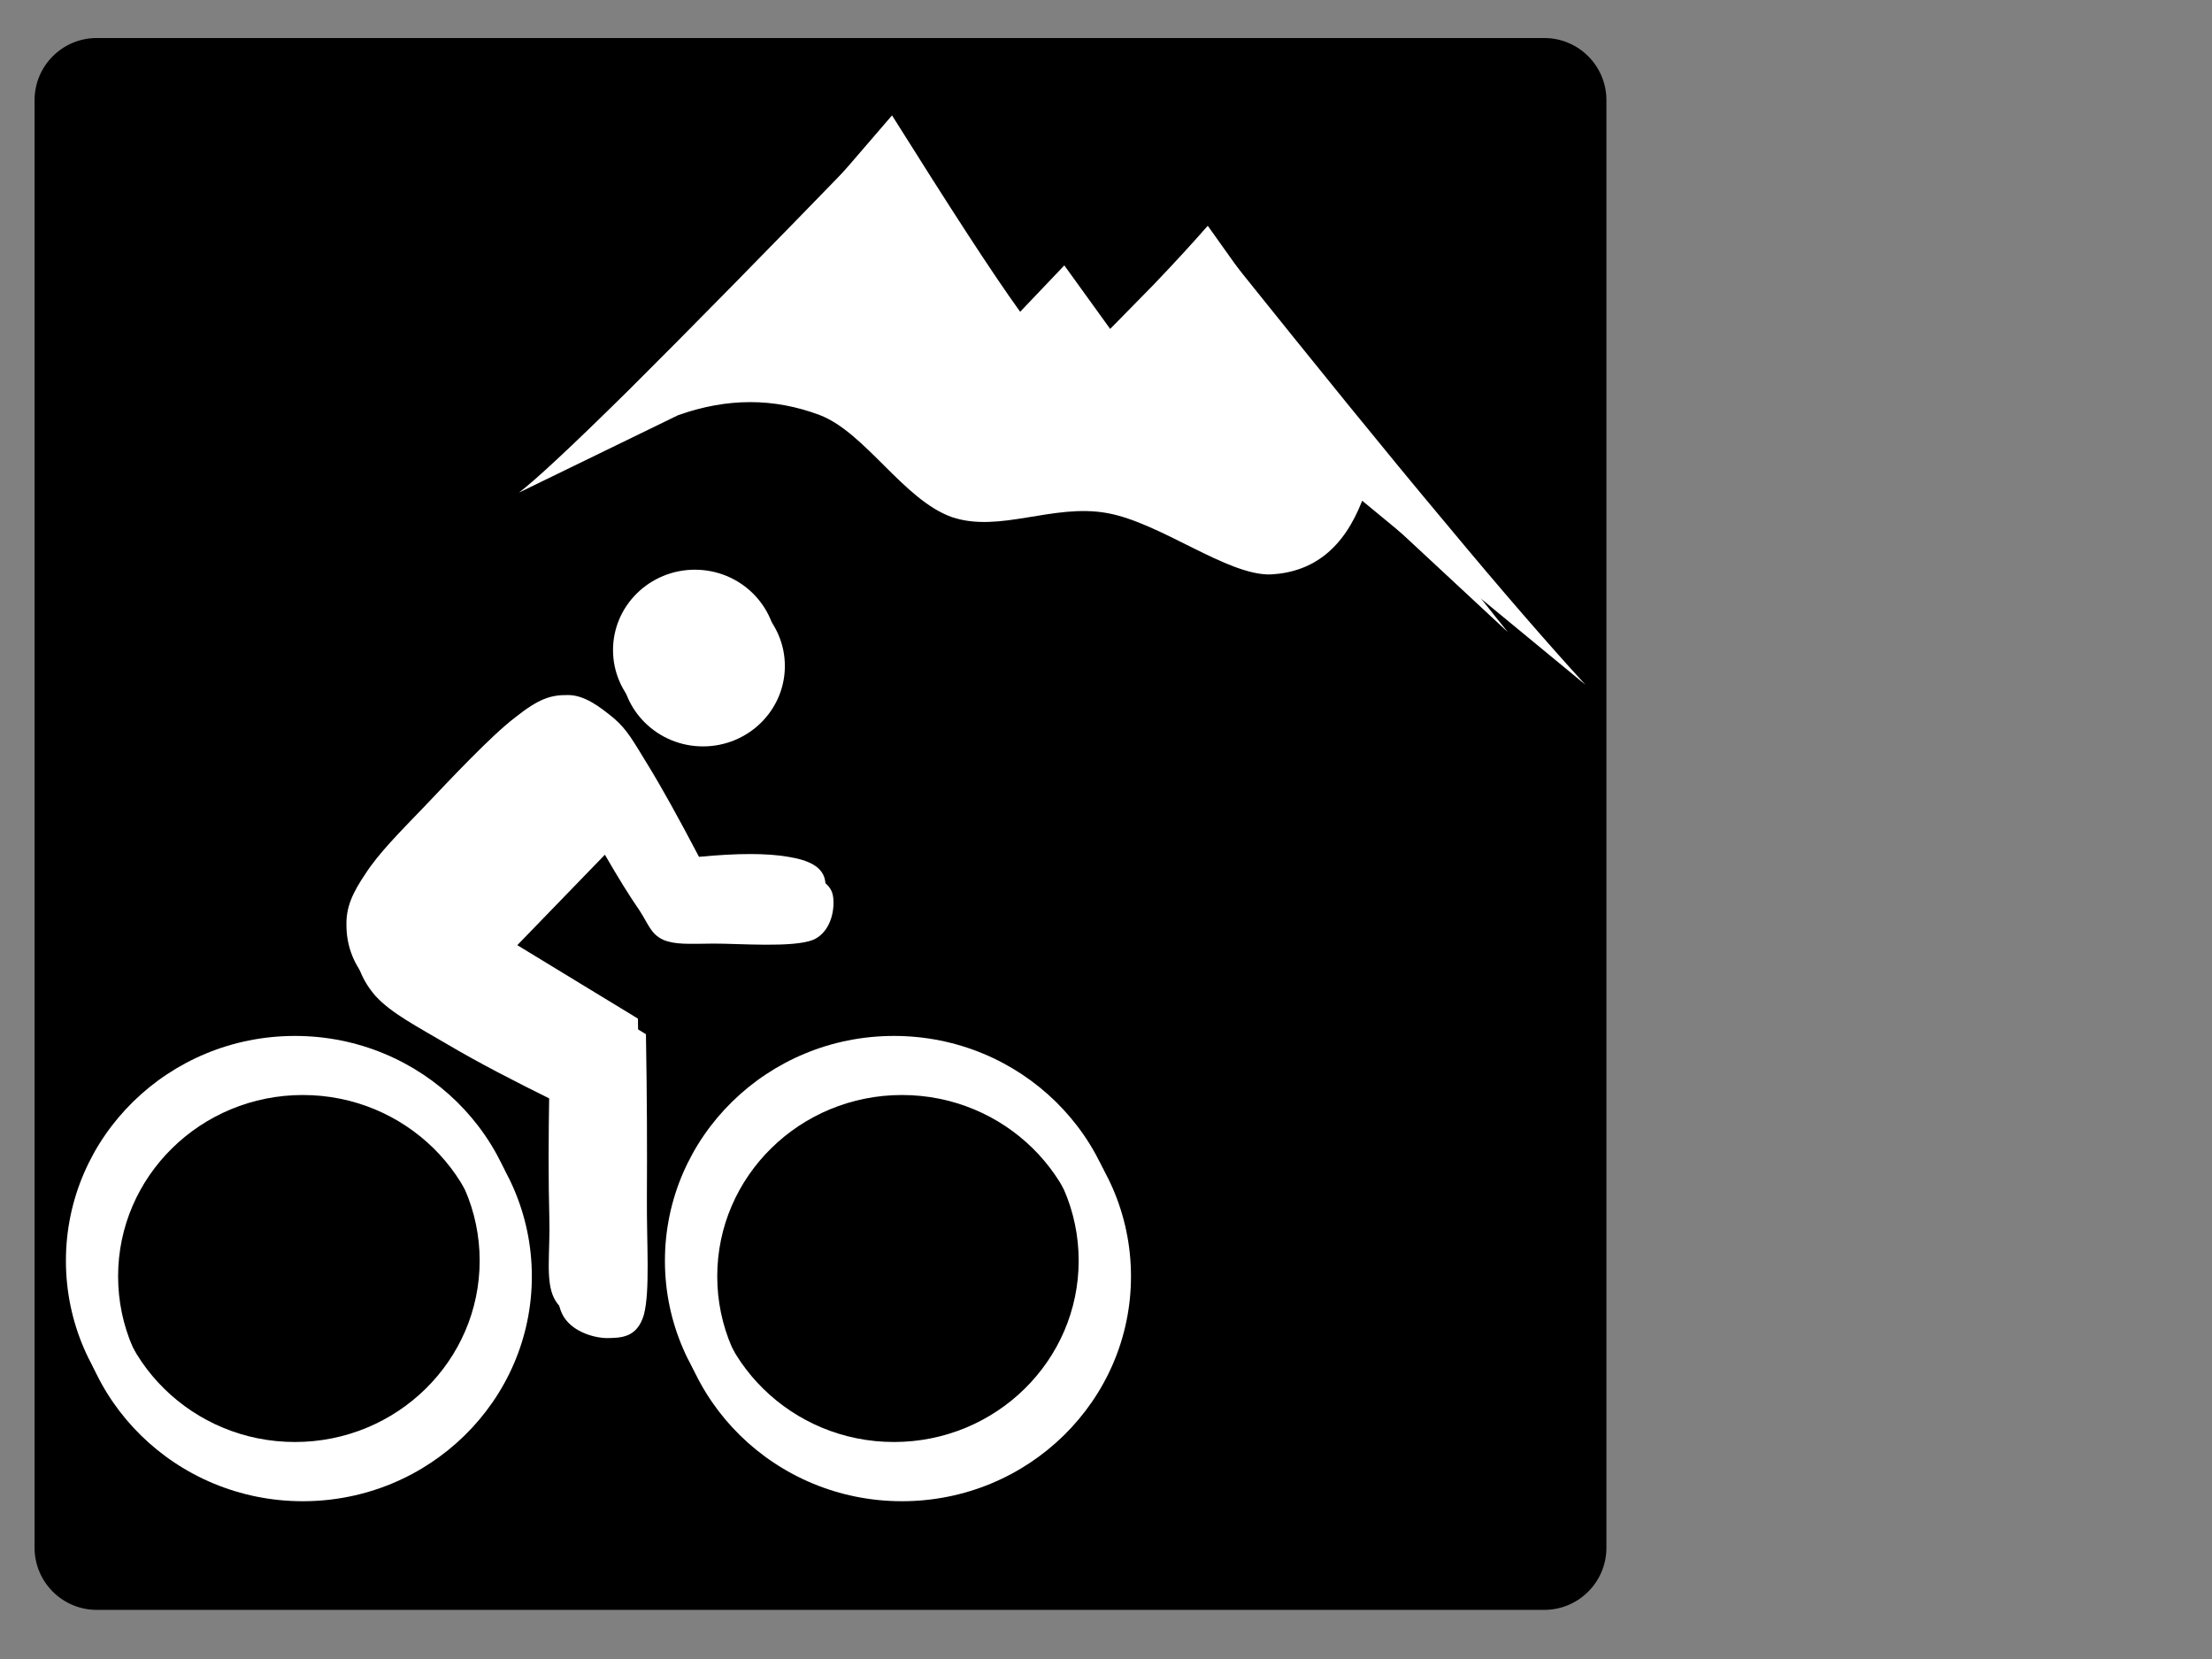
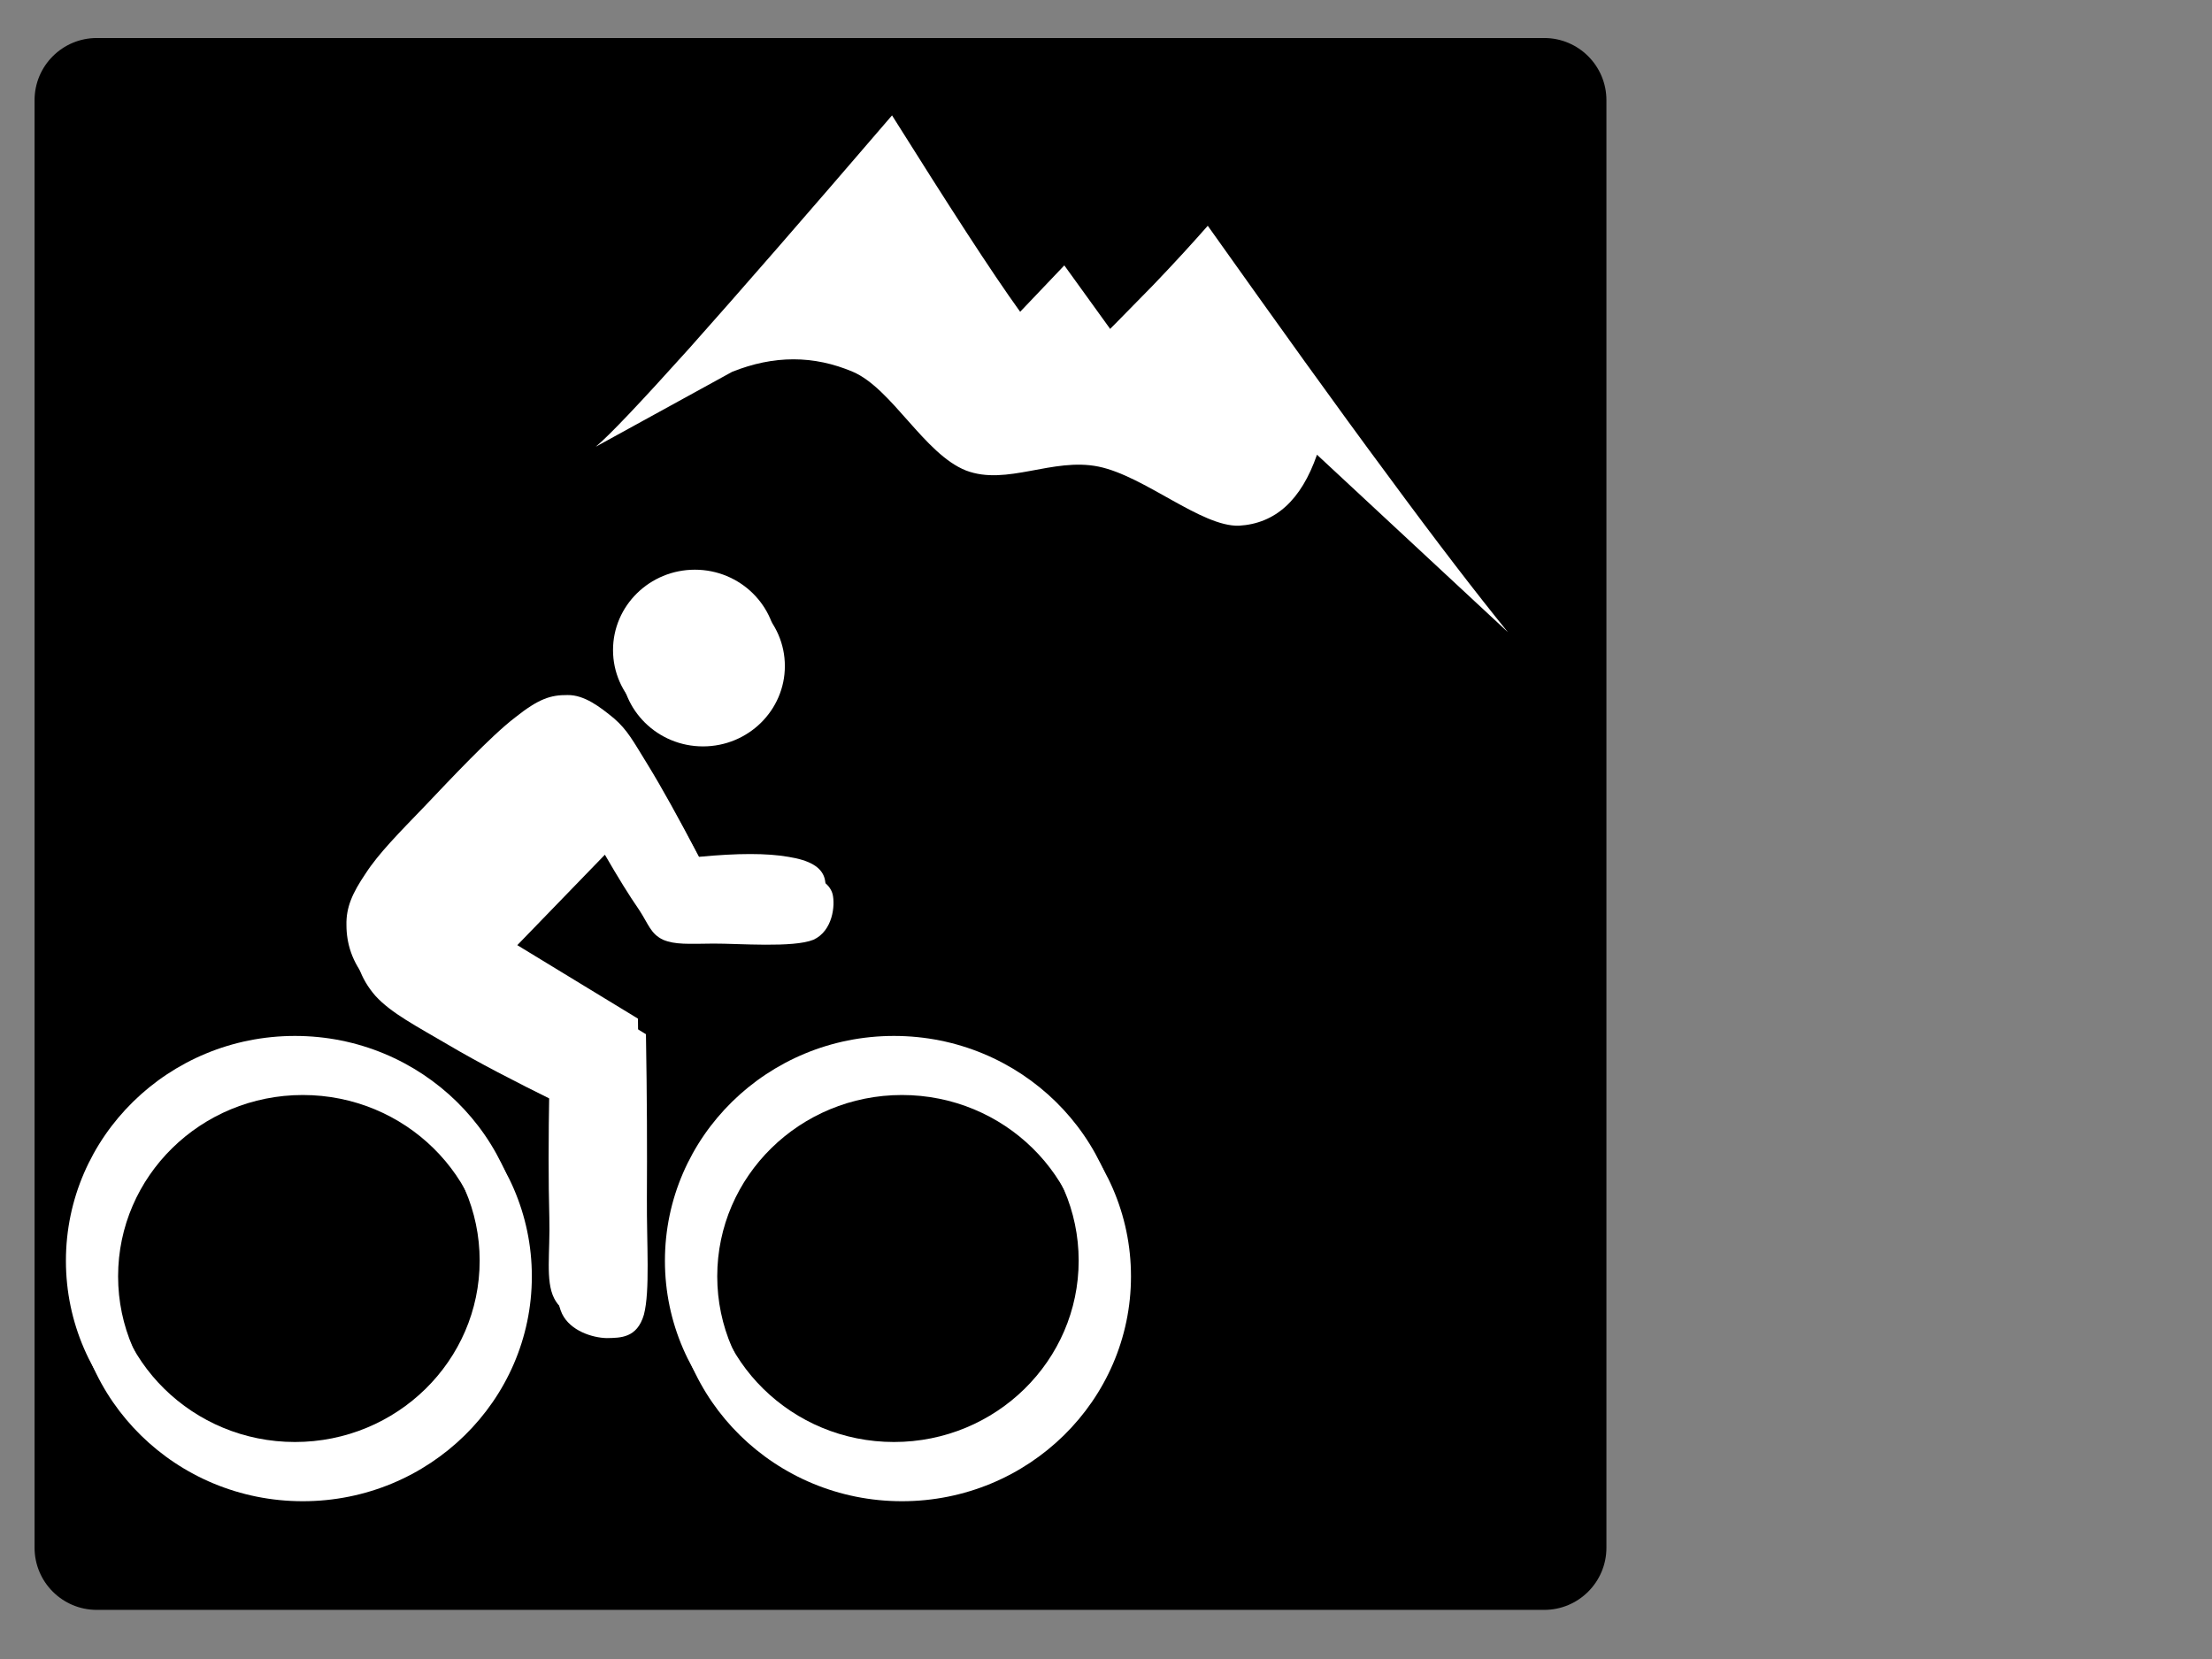
<svg xmlns="http://www.w3.org/2000/svg" width="640" height="480">
  <rect width="100%" height="100%" fill="#808080" stroke="none" />
  <g>
    <title>Layer 1</title>
    <path id="svg_2" clip-rule="evenodd" d="m237.394,11l-209.394,0c-9.941,0 -18,8.059 -18,18l0,418.788c0,9.94 8.059,18 18,18l418.787,0c9.941,0 18,-8.06 18,-18l0,-418.788c0,-9.941 -8.059,-18 -18,-18l-209.393,0z" fill="#000000" fill-rule="evenodd" />
    <switch>
      <g id="svg_3">
        <linearGradient gradientUnits="userSpaceOnUse" id="XMLID_1_" x1="424.367" x2="455.148" y1="227.736" y2="227.736">
          <stop offset="0" stop-color="#E5E5E5" />
          <stop offset="0.17" stop-color="#E2E2E2" />
          <stop offset="0.306" stop-color="#D8D8D8" />
          <stop offset="0.431" stop-color="#C7C7C7" />
          <stop offset="0.548" stop-color="#B0B0B0" />
          <stop offset="0.661" stop-color="#919191" />
          <stop offset="0.771" stop-color="#6B6B6B" />
          <stop offset="0.877" stop-color="#3E3E3E" />
          <stop offset="0.979" stop-color="#0C0C0C" />
          <stop offset="1" stop-color="#000000" />
        </linearGradient>
        <linearGradient gradientUnits="userSpaceOnUse" id="XMLID_2_" x1="30.852" x2="0.071" y1="227.376" y2="227.376">
          <stop offset="0" stop-color="#E5E5E5" />
          <stop offset="0.268" stop-color="#E2E2E2" />
          <stop offset="0.482" stop-color="#D8D8D8" />
          <stop offset="0.679" stop-color="#C7C7C7" />
          <stop offset="0.864" stop-color="#B0B0B0" />
          <stop offset="1" stop-color="#999999" />
        </linearGradient>
        <linearGradient gradientUnits="userSpaceOnUse" id="XMLID_3_" x1="227.736" x2="227.736" y1="30.852" y2="0.072">
          <stop offset="0" stop-color="#E5E5E5" />
          <stop offset="0.268" stop-color="#E2E2E2" />
          <stop offset="0.482" stop-color="#D8D8D8" />
          <stop offset="0.679" stop-color="#C7C7C7" />
          <stop offset="0.864" stop-color="#B0B0B0" />
          <stop offset="1" stop-color="#999999" />
        </linearGradient>
        <linearGradient gradientUnits="userSpaceOnUse" id="XMLID_4_" x1="227.376" x2="227.376" y1="423.899" y2="454.68">
          <stop offset="0" stop-color="#E5E5E5" />
          <stop offset="0.17" stop-color="#E2E2E2" />
          <stop offset="0.306" stop-color="#D8D8D8" />
          <stop offset="0.431" stop-color="#C7C7C7" />
          <stop offset="0.548" stop-color="#B0B0B0" />
          <stop offset="0.661" stop-color="#919191" />
          <stop offset="0.771" stop-color="#6B6B6B" />
          <stop offset="0.877" stop-color="#3E3E3E" />
          <stop offset="0.979" stop-color="#0C0C0C" />
          <stop offset="1" stop-color="#000000" />
        </linearGradient>
      </g>
    </switch>
    <g externalResourcesRequired="false" id="svg_1">
      <path id="svg_4" clip-rule="evenodd" d="m175.013,247.294l-27.252,28.141l39.132,23.791c0.314,18.17 0.353,33.607 0.274,47.351c-0.078,13.628 0.94,26.832 -0.863,33.799c-2,6.813 -6.783,6.698 -10.744,6.775c-4.116,-0.077 -10.548,-2.078 -12.94,-7.045c-2.43,-5.158 -1.176,-13.051 -1.372,-23.252c-0.276,-10.277 -0.276,-22.75 0,-37.88c-12.391,-6.122 -22.899,-11.55 -31.683,-16.746c-8.901,-5.235 -16.389,-9.085 -20.937,-14.09c-4.51,-5.159 -6.078,-10.779 -6.078,-15.975c-0.118,-5.198 1.725,-9.162 5.528,-14.86c3.843,-5.89 9.685,-11.896 17.057,-19.479c7.293,-7.622 19.096,-20.403 26.193,-25.715c6.863,-5.351 10.314,-6.661 15.175,-6.467c4.901,-0.038 9.451,3.388 13.49,6.737c3.842,3.311 5.45,6.506 9.645,13.281c4.117,6.698 9.018,15.514 14.862,26.755c11.332,-1.078 19.722,-1.078 25.917,0c6.04,1.001 9.528,2.926 10.47,6.236c0.823,3.311 0.038,10.702 -5.529,13.244c-5.841,2.385 -21.684,1.078 -28.938,1.115c-7.292,0.077 -11.097,0.347 -14.588,-1.115c-3.606,-1.733 -4.196,-4.505 -6.901,-8.623c-2.86,-4.119 -6.116,-9.395 -9.919,-15.978z" fill="#ffffff" fill-rule="evenodd" />
      <path id="svg_5" clip-rule="evenodd" d="m203.403,169.451c13.072,0 23.683,10.416 23.683,23.252c0,12.835 -10.611,23.252 -23.683,23.252c-13.074,0 -23.683,-10.416 -23.683,-23.252c-0.001,-12.835 10.61,-23.252 23.683,-23.252" fill="#ffffff" fill-rule="evenodd" />
      <path id="svg_6" clip-rule="evenodd" d="m87.613,304.23c36.579,0 66.266,29.148 66.266,65.059c0,35.913 -29.687,65.061 -66.266,65.061c-36.579,0 -66.266,-29.148 -66.266,-65.061c0,-35.911 29.687,-65.059 66.266,-65.059zm0,12.589c29.502,0 53.444,23.506 53.444,52.468c0,28.964 -23.943,52.47 -53.444,52.47c-29.502,0 -53.444,-23.506 -53.444,-52.47c0,-28.961 23.943,-52.468 53.444,-52.468z" fill="#ffffff" fill-rule="evenodd" />
      <path id="svg_7" clip-rule="evenodd" d="m260.963,304.23c36.579,0 66.266,29.148 66.266,65.059c0,35.913 -29.687,65.061 -66.266,65.061c-36.579,0 -66.266,-29.148 -66.266,-65.061c0,-35.911 29.687,-65.059 66.266,-65.059zm0,12.589c29.502,0 53.444,23.506 53.444,52.468c0,28.964 -23.943,52.47 -53.444,52.47c-29.502,0 -53.444,-23.506 -53.444,-52.47c0,-28.961 23.943,-52.468 53.444,-52.468z" fill="#ffffff" fill-rule="evenodd" />
      <path id="svg_8" clip-rule="evenodd" d="m172.739,242.752l-27.291,28.14l39.133,23.83c0.196,18.131 0.392,33.607 0.275,47.312c-0.118,13.551 1.021,26.909 -0.823,33.837c-2.001,6.815 -6.783,6.7 -10.744,6.775c-4.116,-0.075 -10.508,-2.078 -12.979,-7.045c-2.549,-5.119 -1.098,-13.126 -1.372,-23.289c-0.274,-10.277 -0.274,-22.75 0,-37.843c-12.391,-6.082 -22.898,-11.625 -31.682,-16.783c-8.901,-5.236 -16.391,-9.085 -20.94,-14.09c-4.509,-5.121 -6.078,-10.779 -6.078,-15.937c-0.117,-5.159 1.725,-9.278 5.529,-14.898c3.803,-5.89 9.803,-11.896 17.096,-19.479c7.293,-7.661 19.134,-20.326 26.155,-25.677c6.861,-5.466 10.311,-6.544 15.175,-6.506c4.901,-0.077 9.45,3.465 13.488,6.775c3.843,3.349 5.45,6.429 9.646,13.243c4.116,6.698 8.978,15.475 14.9,26.792c11.253,-1.078 19.684,-1.078 25.879,0c6.037,0.962 9.528,2.888 10.468,6.199c0.902,3.233 0.078,10.779 -5.488,13.281c-5.844,2.425 -21.684,1.001 -28.938,1.078c-7.292,0.037 -11.057,0.423 -14.626,-1.078c-3.529,-1.694 -4.196,-4.58 -6.863,-8.662c-2.861,-4.118 -6.117,-9.394 -9.92,-15.976z" fill="#ffffff" fill-rule="evenodd" />
      <path id="svg_9" clip-rule="evenodd" d="m201.049,164.832c13.072,0 23.683,10.418 23.683,23.252c0,12.834 -10.611,23.252 -23.683,23.252c-13.074,0 -23.683,-10.418 -23.683,-23.252c0,-12.834 10.611,-23.252 23.683,-23.252" fill="#ffffff" fill-rule="evenodd" />
      <path id="svg_10" clip-rule="evenodd" d="m85.338,299.727c36.579,0 66.266,29.146 66.266,65.059c0,35.913 -29.687,65.059 -66.266,65.059c-36.579,0 -66.266,-29.146 -66.266,-65.059c0,-35.913 29.687,-65.059 66.266,-65.059zm0,12.55c29.502,0 53.444,23.506 53.444,52.468c0,28.964 -23.943,52.47 -53.444,52.47c-29.502,0 -53.444,-23.506 -53.444,-52.47c0,-28.961 23.943,-52.468 53.444,-52.468z" fill="#ffffff" fill-rule="evenodd" />
-       <path id="svg_11" clip-rule="evenodd" d="m258.649,299.727c36.579,0 66.268,29.146 66.268,65.059c0,35.913 -29.689,65.059 -66.268,65.059c-36.577,0 -66.265,-29.146 -66.265,-65.059c0,-35.913 29.688,-65.059 66.265,-65.059zm0,12.55c29.502,0 53.444,23.506 53.444,52.468c0,28.964 -23.943,52.47 -53.444,52.47c-29.5,0 -53.442,-23.506 -53.442,-52.47c0,-28.961 23.943,-52.468 53.442,-52.468z" fill="#ffffff" fill-rule="evenodd" />
+       <path id="svg_11" clip-rule="evenodd" d="m258.649,299.727c36.579,0 66.268,29.146 66.268,65.059c0,35.913 -29.689,65.059 -66.268,65.059c-36.577,0 -66.265,-29.146 -66.265,-65.059c0,-35.913 29.688,-65.059 66.265,-65.059zm0,12.55c29.502,0 53.444,23.506 53.444,52.468c0,28.964 -23.943,52.47 -53.444,52.47c-29.5,0 -53.442,-23.506 -53.442,-52.47c0,-28.961 23.943,-52.468 53.442,-52.468" fill="#ffffff" fill-rule="evenodd" />
      <path id="svg_12" clip-rule="evenodd" d="m172.366,129.252c3.803,-3.132 12.63,-12.426 27.088,-28.499c14.404,-16.175 33.678,-38.306 58.636,-67.37c16.332,25.983 28.352,44.725 37.23,57.049c8.674,12.17 13.493,17.51 14.659,16.021c9.23,-9.243 16.994,-17.099 23.69,-23.98c6.594,-6.881 11.715,-12.529 15.774,-17.151c20.29,28.55 37.13,52.068 51.891,71.94c14.506,19.718 26.023,34.66 34.951,45.649l-55.24,-51.349c-4.565,13.145 -12.02,19.923 -22.572,20.54c-10.856,0.359 -27.34,-14.378 -40.63,-17.099c-13.29,-2.721 -26.529,5.648 -38.349,1.13c-12.072,-4.775 -21.404,-23.672 -32.716,-28.55c-11.362,-4.827 -22.877,-4.827 -34.951,0c-13.136,7.189 -26.274,14.429 -39.461,21.669z" fill="#ffffff" fill-rule="evenodd" />
-       <path id="svg_13" clip-rule="evenodd" d="m150.132,142.536c4.446,-3.35 14.768,-12.87 31.672,-29.568c16.842,-16.752 39.377,-39.671 68.557,-69.772c19.097,26.856 33.151,46.426 43.532,59.136c10.142,12.657 15.776,18.028 17.14,16.539c10.796,-9.572 19.87,-17.709 27.698,-24.835c7.71,-7.126 13.697,-13.029 18.443,-17.709c23.723,29.568 43.413,53.924 60.671,74.505c16.96,20.421 30.426,35.896 40.864,47.277l-64.587,-53.233c-5.338,13.72 -14.054,20.634 -26.392,21.325c-12.575,0.425 -31.909,-14.997 -47.447,-17.762c-15.596,-2.819 -31.018,5.85 -44.896,1.17c-13.996,-4.999 -24.968,-24.41 -38.194,-29.515c-13.344,-4.999 -26.687,-4.999 -40.922,0c-15.359,7.445 -30.719,14.944 -46.139,22.442z" fill="#ffffff" fill-rule="evenodd" />
      <path id="svg_15" clip-rule="evenodd" d="m282.647,103.349l25.292,-26.562l19.174,26.562c-5.961,6.352 -11.528,9.586 -17.449,10.279c-5.882,0.539 -12.941,-5.158 -17.41,-6.852c-4.589,-1.809 -7.648,-2.81 -9.608,-3.426z" fill="#ffffff" fill-rule="evenodd" />
    </g>
  </g>
</svg>